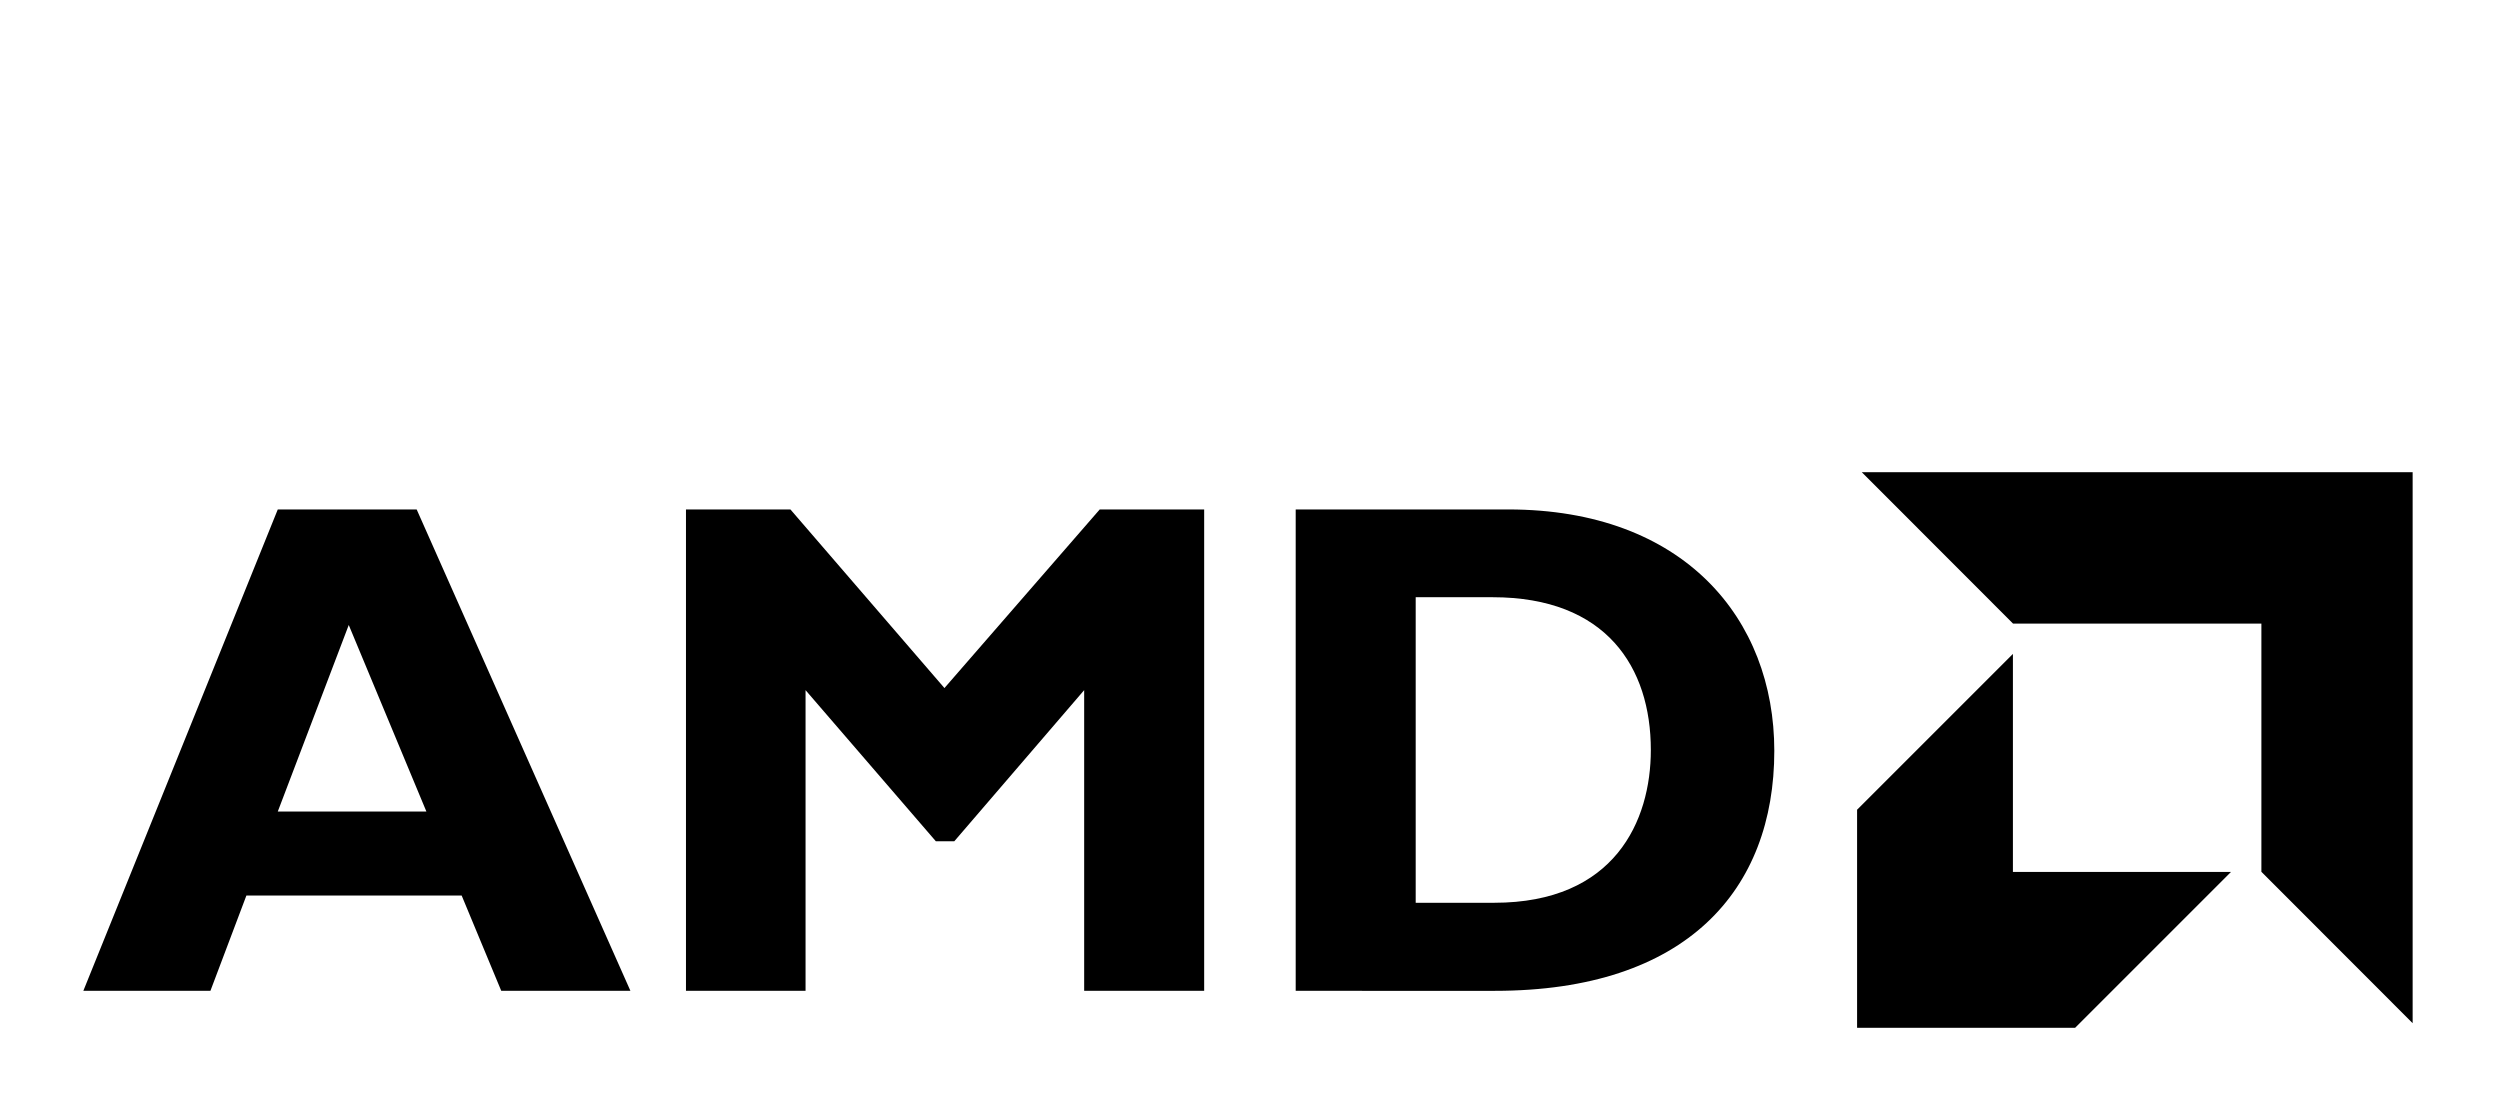
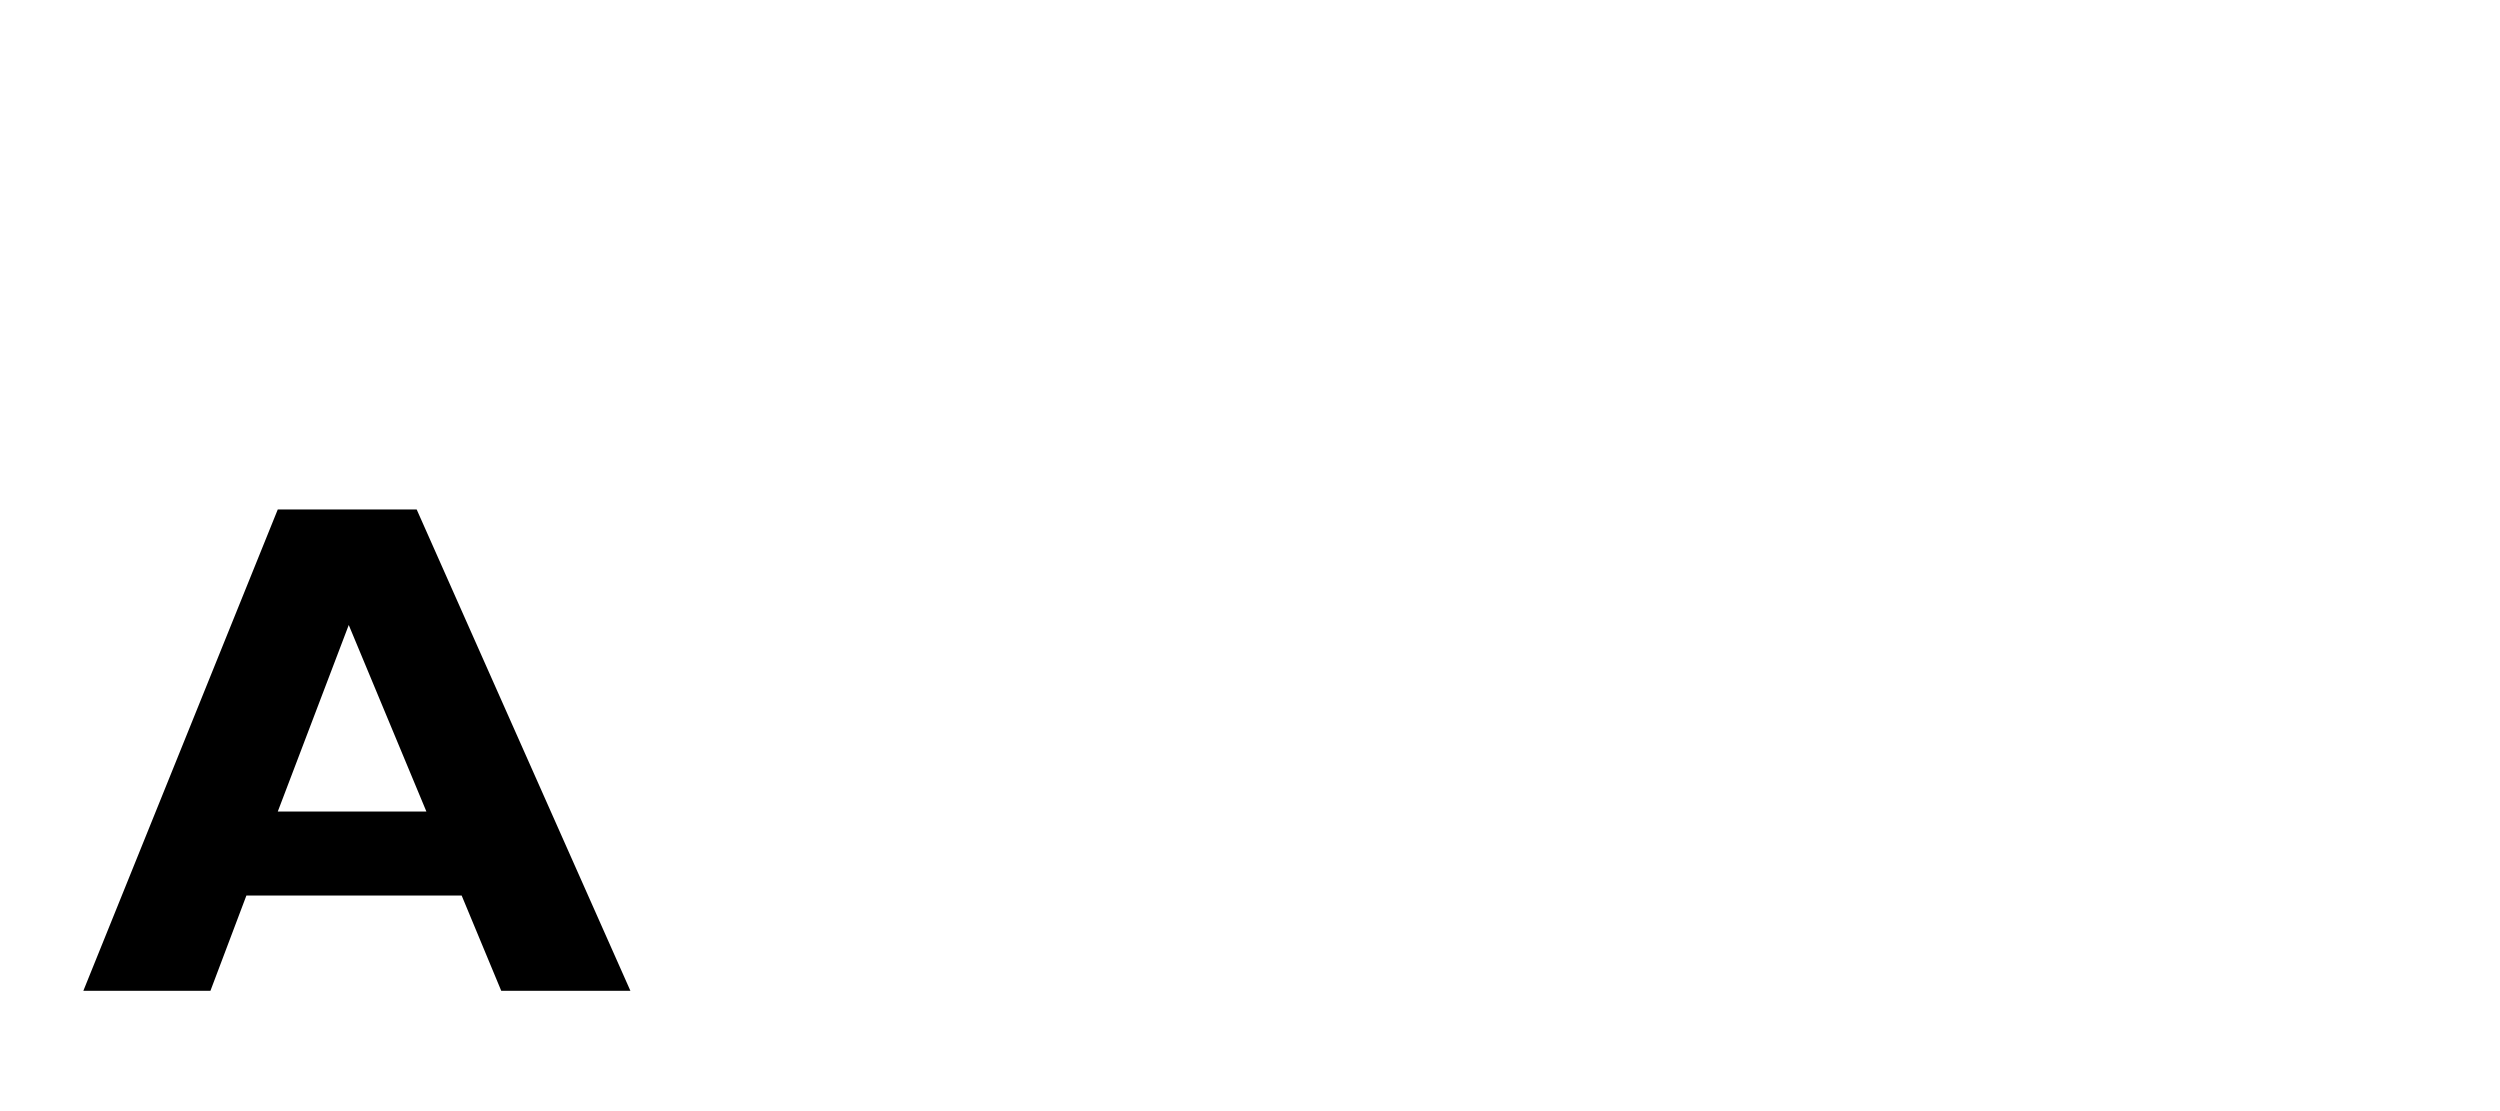
<svg xmlns="http://www.w3.org/2000/svg" id="Layer_1" data-name="Layer 1" width="180" height="80" viewBox="0 0 180 80">
  <path d="M45.39,71.34h-9.3l-2.85-6.86H17.74l-2.59,6.86H6L20,36.68H30ZM25.11,45,20,58.43H30.7Z" />
-   <path d="M79.18,36.68H86.7V71.34H78.06V49.69L68.71,60.57H67.38L58,49.69V71.34H49.39V36.68h7.52L68,49.54Z" />
-   <path d="M108.59,36.68c12.66,0,19.16,7.88,19.16,17.38,0,10-6.3,17.28-20.12,17.28H93.29V36.68ZM101.93,65h5.65c8.69,0,11.28-5.9,11.28-11,0-5.95-3.2-11-11.39-11h-5.54V65Z" />
-   <polygon points="144.94 44.9 134.05 34 173.71 34 173.71 73.67 162.82 62.77 162.82 44.9 144.94 44.9" />
-   <polygon points="144.93 47.08 133.71 58.3 133.71 74 149.41 74 160.63 62.78 144.93 62.78 144.93 47.08" />
</svg>